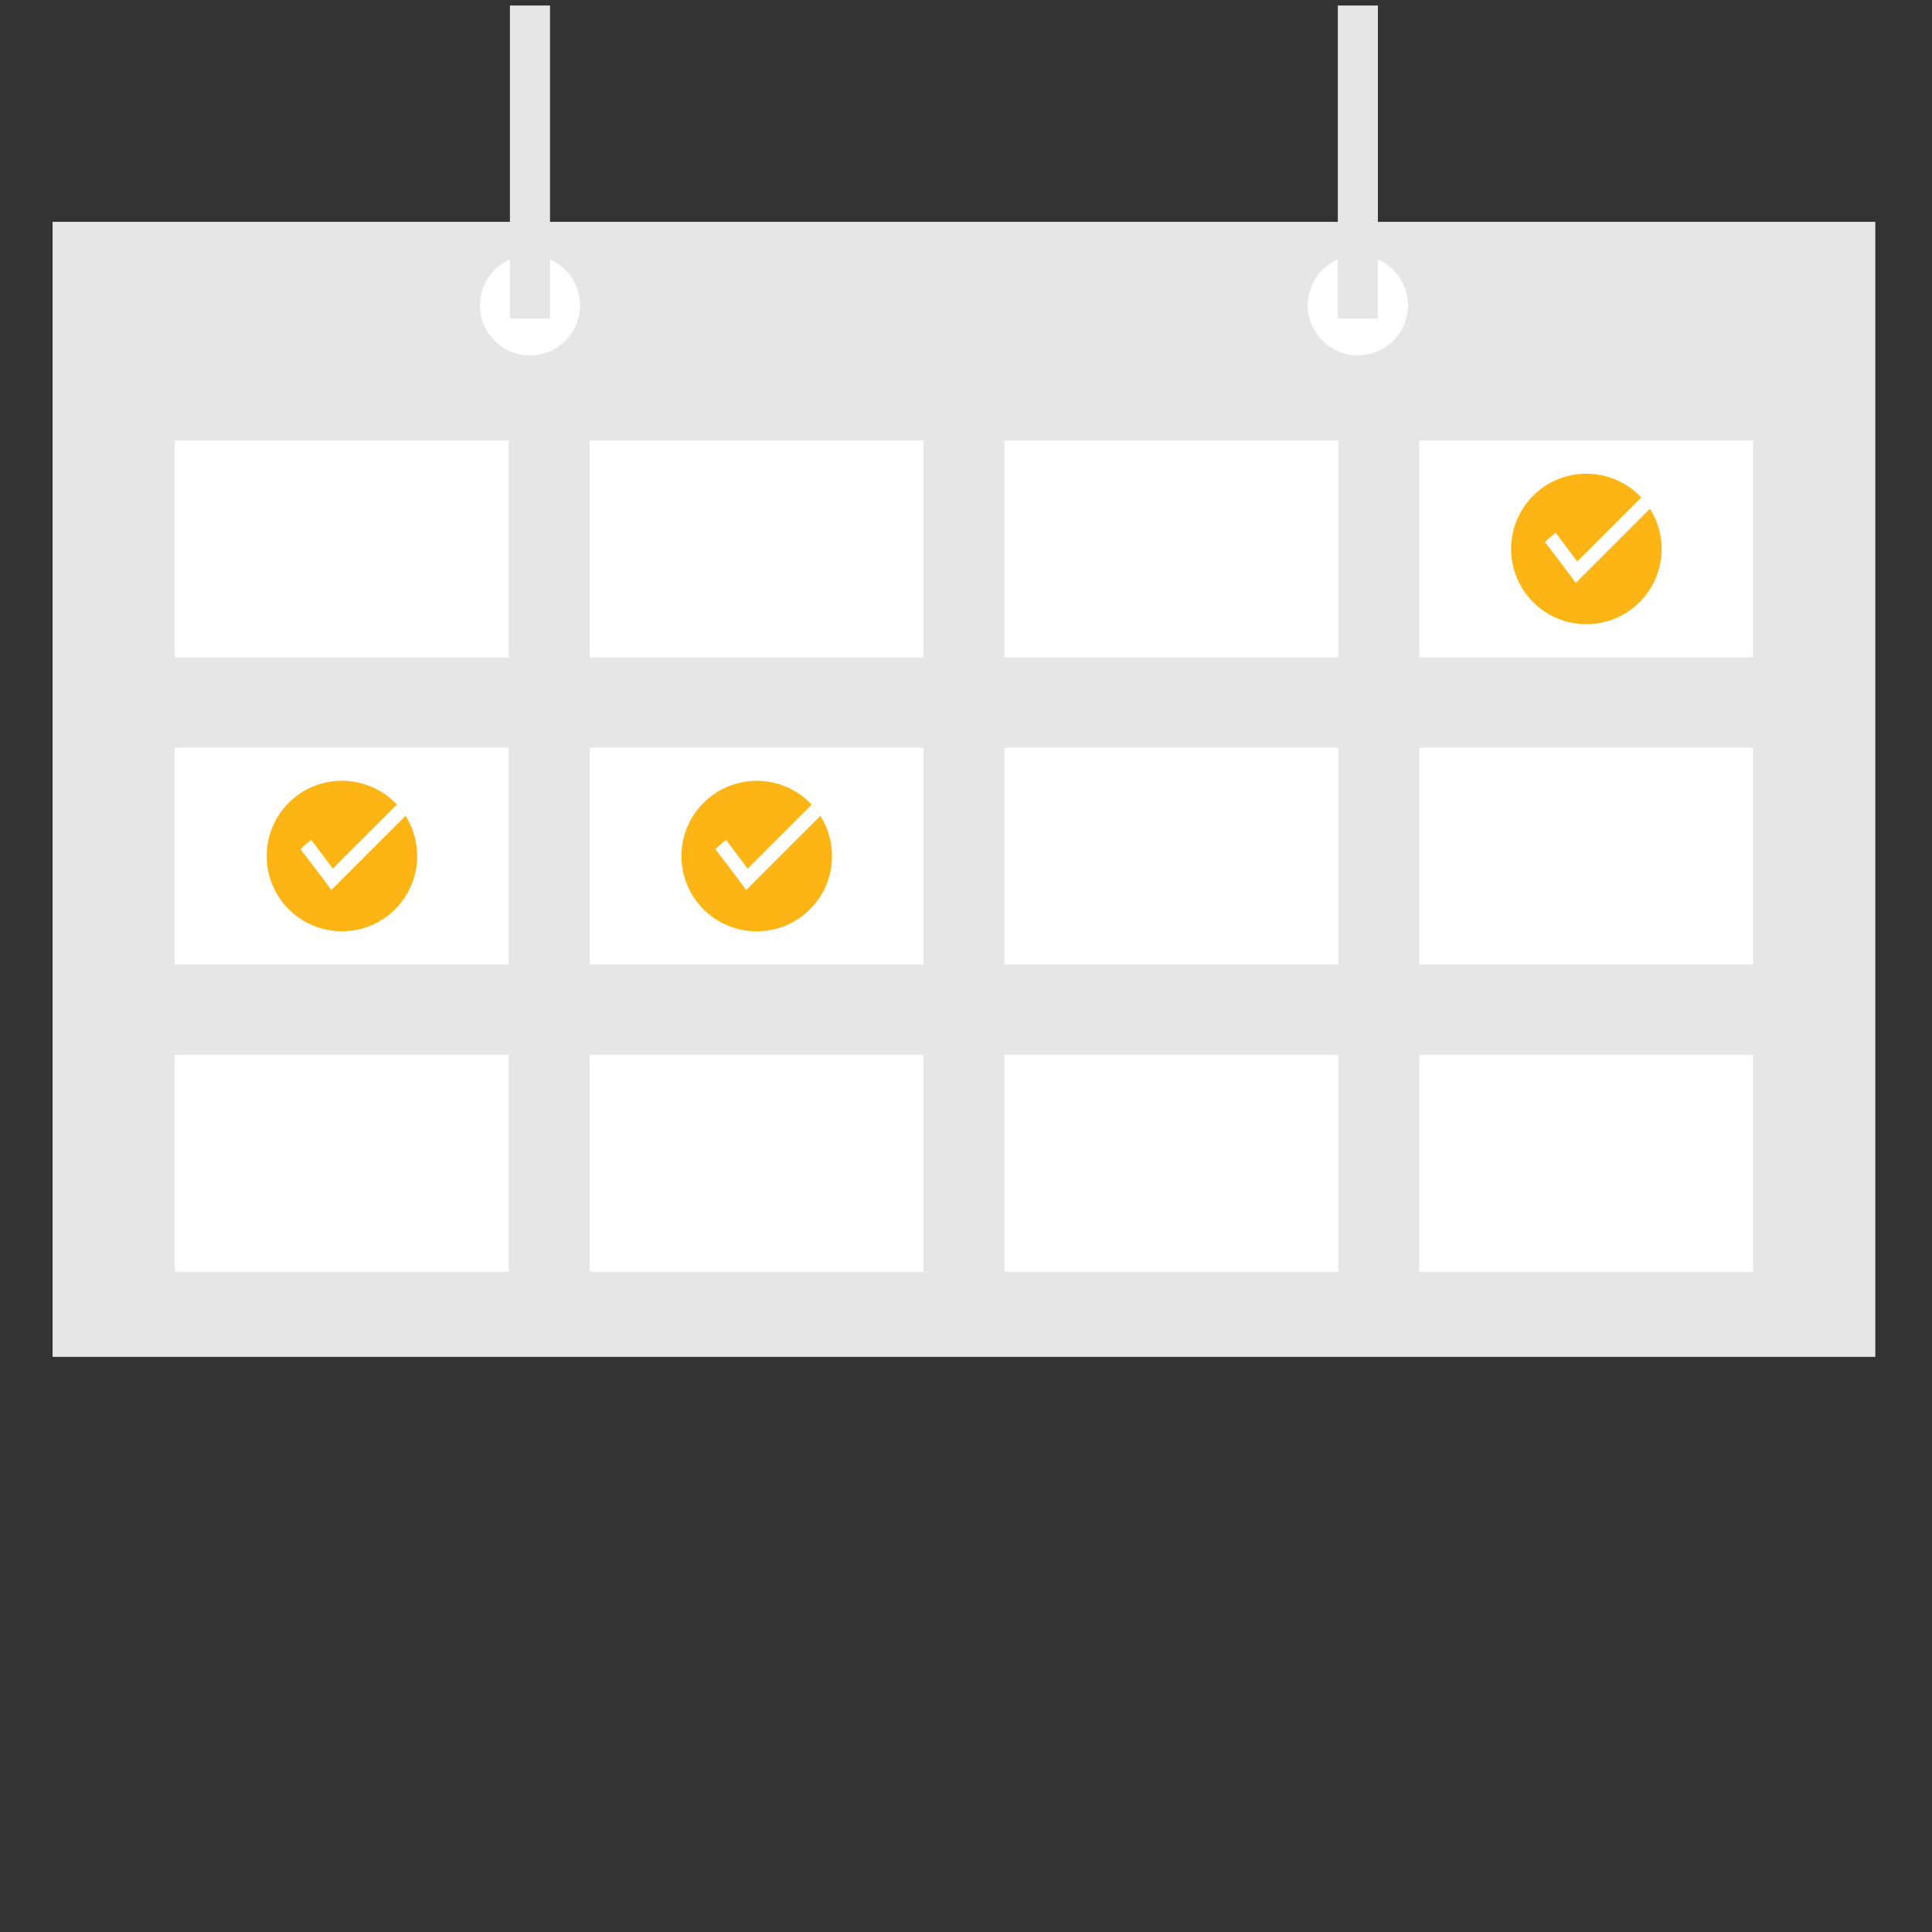
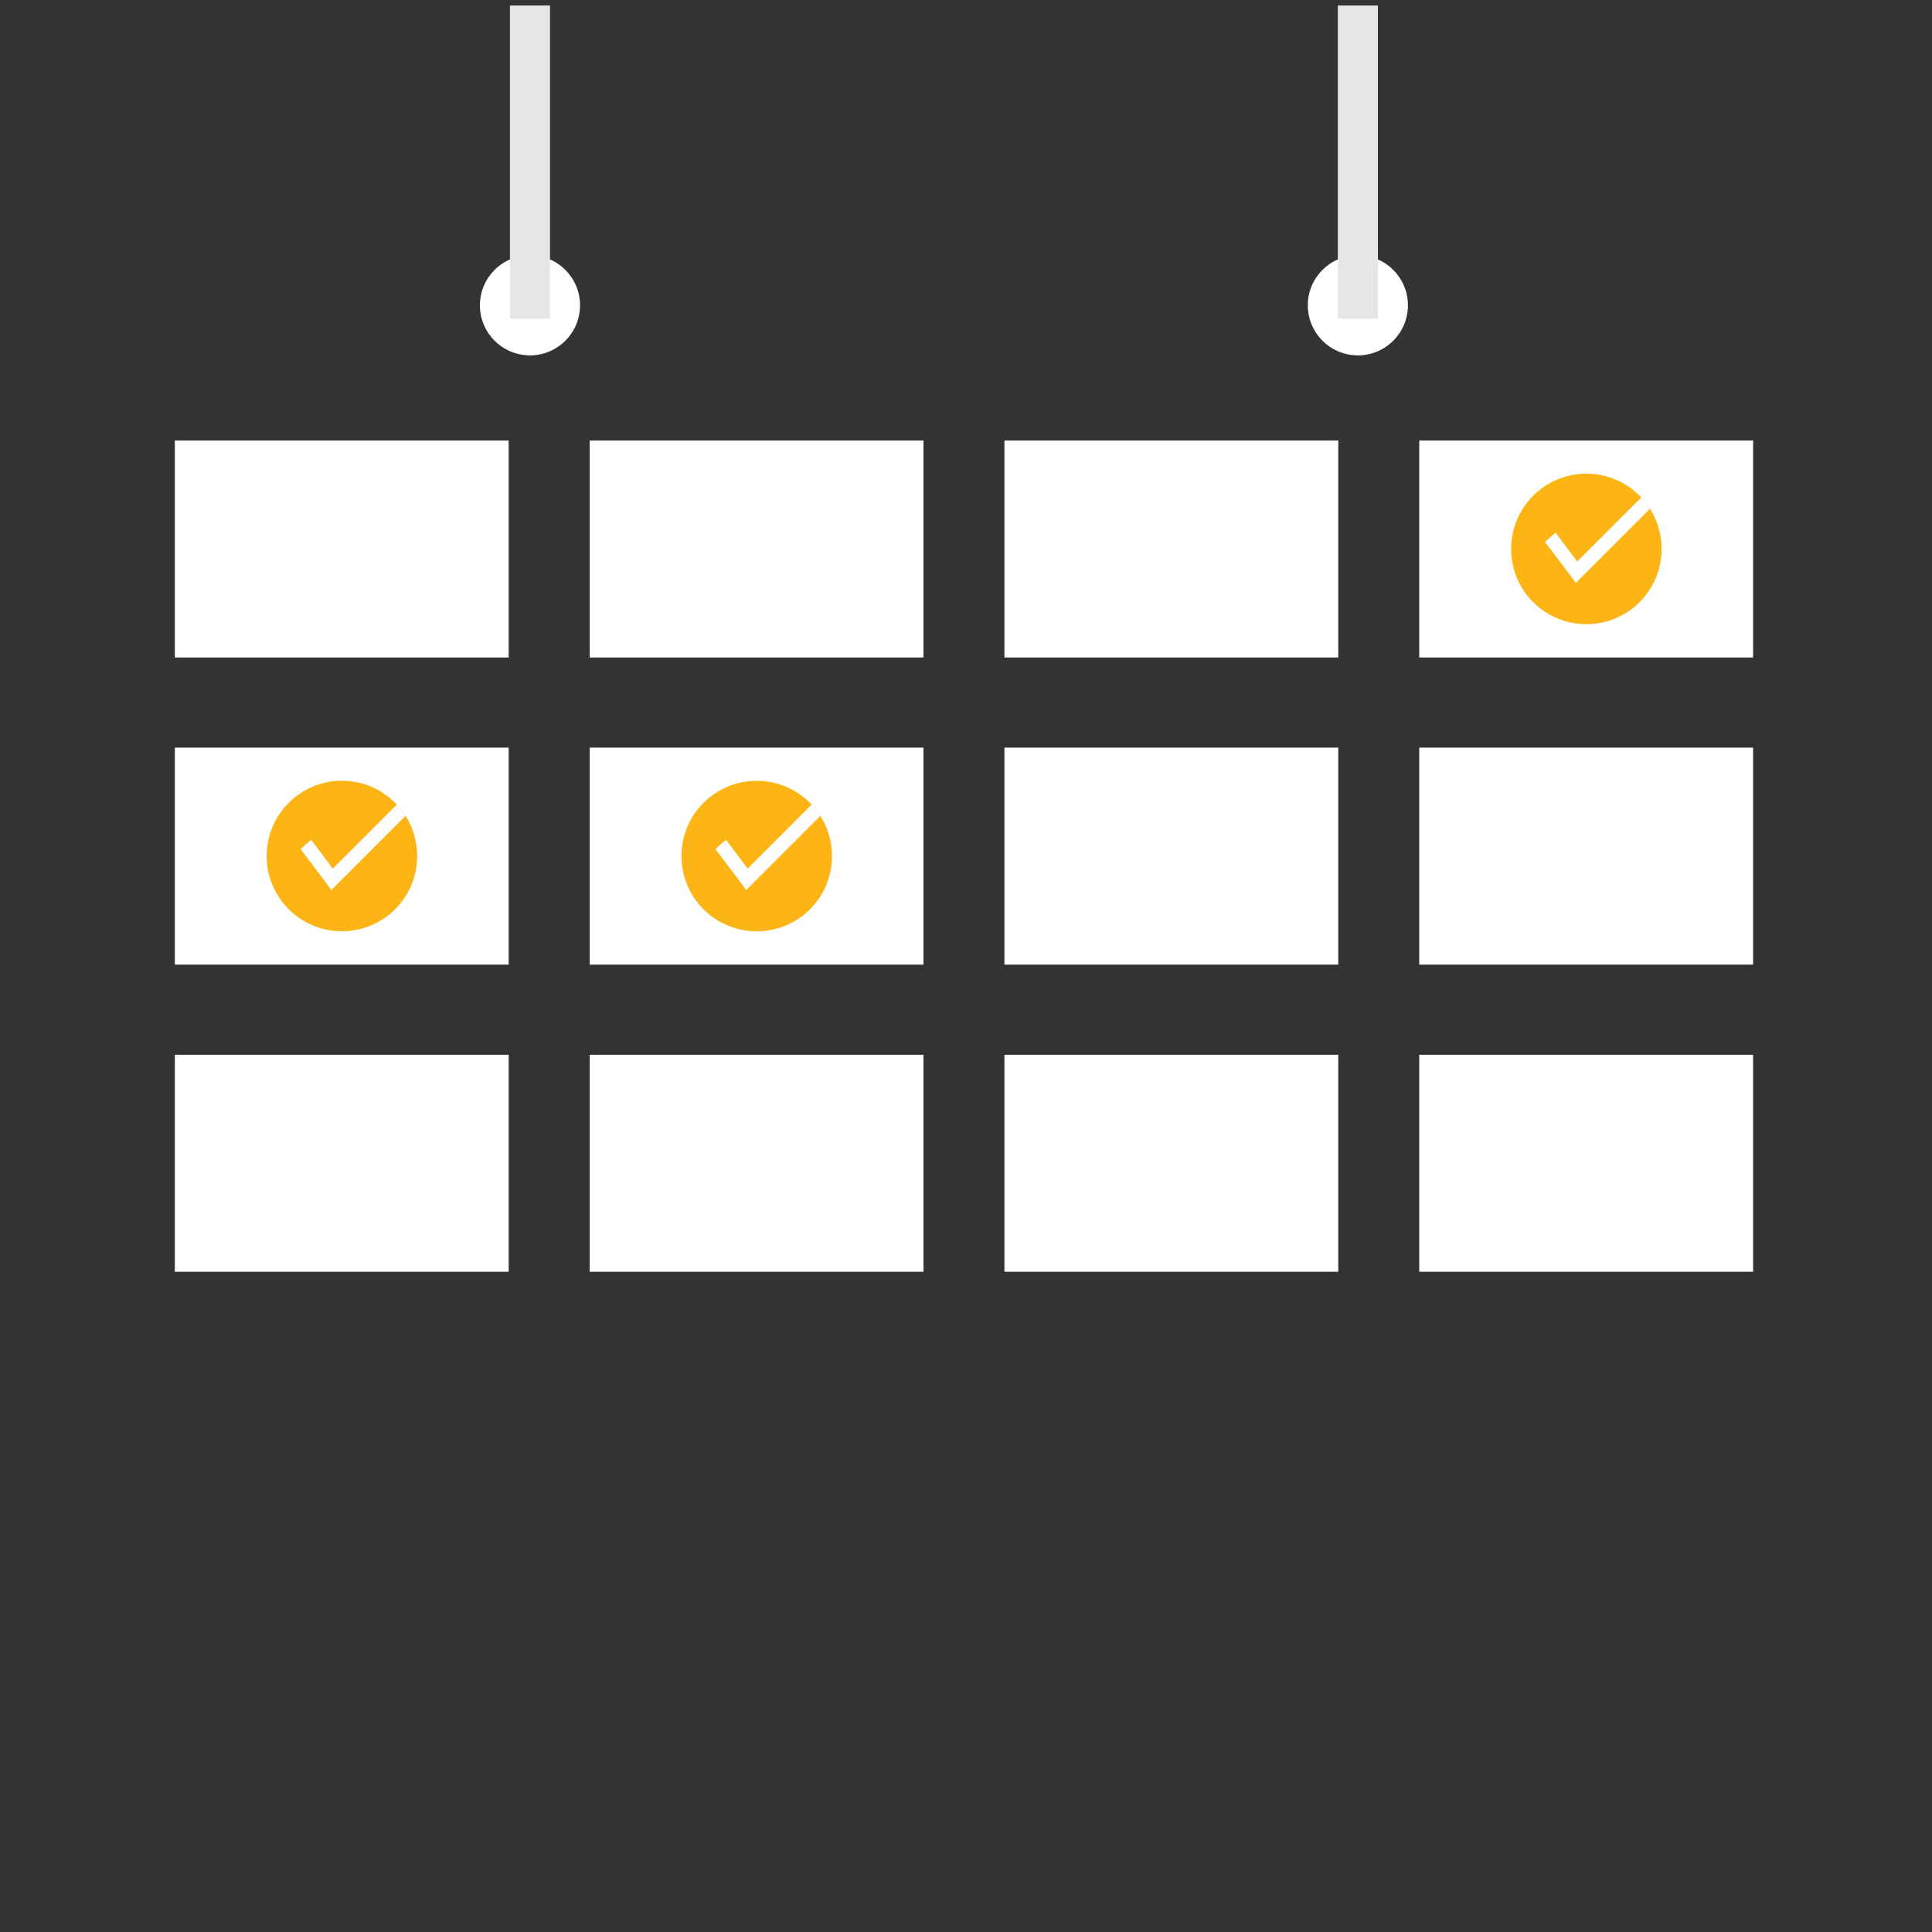
<svg xmlns="http://www.w3.org/2000/svg" version="1.1" x="0px" y="0px" viewBox="0 0 350 350" style="enable-background:new 0 0 350 350;" xml:space="preserve">
  <rect x="0" y="0" width="350" height="350" fill="#333333" stroke="none" />
  <style type="text/css">
	.st0{fill:#E6E6E6;}
	.st1{fill:#FFFFFF;}
	.st2{fill:#FDB515;}
	.st3{display:none;}
	.st4{display:inline;}
	.st5{fill:#F9B6B8;}
	.st6{fill:#2F2E41;}
	.st7{fill:#9E616A;}
	.st8{fill:#F1F0F0;}
	.st9{fill:#F8B4B6;}
</style>
  <g id="Layer_1">
    <g id="Calendrier_decouvrez" transform="translate(-5988 -4009)">
-       <rect id="Rectangle_135" x="5997.53" y="4049.19" class="st0" width="330.2" height="205.62" />
      <rect id="Rectangle_136" x="6019.67" y="4088.8" class="st1" width="60.48" height="39.31" />
      <rect id="Rectangle_137" x="6094.82" y="4088.8" class="st1" width="60.48" height="39.31" />
      <rect id="Rectangle_138" x="6169.96" y="4088.8" class="st1" width="60.48" height="39.31" />
      <rect id="Rectangle_139" x="6245.11" y="4088.8" class="st1" width="60.48" height="39.31" />
      <rect id="Rectangle_140" x="6019.67" y="4144.44" class="st1" width="60.48" height="39.31" />
      <rect id="Rectangle_141" x="6094.82" y="4144.44" class="st1" width="60.48" height="39.31" />
      <rect id="Rectangle_142" x="6169.96" y="4144.44" class="st1" width="60.48" height="39.31" />
      <rect id="Rectangle_143" x="6245.11" y="4144.44" class="st1" width="60.48" height="39.31" />
      <rect id="Rectangle_144" x="6019.67" y="4200.08" class="st1" width="60.48" height="39.31" />
      <rect id="Rectangle_145" x="6094.82" y="4200.08" class="st1" width="60.48" height="39.31" />
      <rect id="Rectangle_146" x="6169.96" y="4200.08" class="st1" width="60.48" height="39.31" />
      <rect id="Rectangle_147" x="6245.11" y="4200.08" class="st1" width="60.48" height="39.31" />
      <circle id="Ellipse_347" class="st1" cx="6084.01" cy="4064.31" r="9.07" />
      <circle id="Ellipse_348" class="st1" cx="6233.99" cy="4064.31" r="9.07" />
      <rect id="Rectangle_148" x="6080.38" y="4010" class="st0" width="7.26" height="56.73" />
      <rect id="Rectangle_149" x="6230.36" y="4010" class="st0" width="7.26" height="56.73" />
      <path id="Tracé_1646" class="st2" d="M6289.02,4108.46c-0.01,7.53-6.12,13.63-13.65,13.62c-7.53-0.01-13.63-6.12-13.62-13.65    c0.01-7.53,6.12-13.63,13.65-13.62c4.67,0,9.01,2.4,11.51,6.35C6288.29,4103.34,6289.02,4105.87,6289.02,4108.46z" />
      <path id="Tracé_1647" class="st1" d="M6286.91,4101.15l-13.46,13.46c-0.85-1.31-5.56-7.4-5.56-7.4c0.6-0.61,1.25-1.18,1.93-1.7    l3.91,5.21l11.61-11.61C6285.92,4099.74,6286.45,4100.42,6286.91,4101.15z" />
      <path id="Tracé_1648" class="st2" d="M6138.73,4164.09c0,7.53-6.11,13.63-13.65,13.63c-7.53,0-13.63-6.11-13.63-13.64    c0-7.53,6.11-13.63,13.65-13.63c4.67,0,9.01,2.39,11.51,6.34C6138,4158.97,6138.73,4161.51,6138.73,4164.09z" />
      <path id="Tracé_1649" class="st1" d="M6136.62,4156.79l-13.46,13.46c-0.85-1.31-5.56-7.4-5.56-7.4c0.6-0.61,1.25-1.18,1.93-1.7    l3.91,5.21l11.61-11.61C6135.63,4155.38,6136.16,4156.06,6136.62,4156.79z" />
      <path id="Tracé_1650" class="st2" d="M6063.58,4164.09c-0.01,7.53-6.12,13.63-13.65,13.62c-7.53-0.01-13.63-6.12-13.62-13.65    c0.01-7.53,6.12-13.63,13.65-13.62c4.67,0,9.01,2.4,11.51,6.35C6062.85,4158.97,6063.59,4161.51,6063.58,4164.09z" />
      <path id="Tracé_1651" class="st1" d="M6061.47,4156.79l-13.46,13.46c-0.85-1.31-5.56-7.4-5.56-7.4c0.6-0.61,1.25-1.18,1.93-1.7    l3.91,5.21l11.61-11.61C6060.48,4155.38,6061.01,4156.06,6061.47,4156.79L6061.47,4156.79z" />
    </g>
  </g>
  <g id="Layer_2" class="st3">
    <g id="Groupe_82" transform="translate(-4816.64 -2530.175)" class="st4">
      <path id="Tracé_1414" class="st0" d="M5107.77,2791.66h-270.28c-6.2-0.01-11.22-5.56-11.23-12.41V2564.9    c0.01-6.85,5.03-12.4,11.23-12.41h270.28c6.2,0.01,11.22,5.56,11.23,12.41v214.36    C5118.99,2786.11,5113.97,2791.66,5107.77,2791.66z M4837.49,2559.02c-3.09,0.17-5.46,2.79-5.32,5.88v214.36    c-0.14,3.09,2.23,5.71,5.32,5.88h270.28c3.09-0.17,5.46-2.79,5.32-5.88V2564.9c0.14-3.09-2.23-5.71-5.32-5.88L4837.49,2559.02z" />
-       <circle id="Ellipse_314" class="st0" cx="4966.89" cy="2836.27" r="21.75" />
      <circle id="Ellipse_315" class="st1" cx="4966.89" cy="2836.27" r="16.67" />
      <path id="Tracé_1415" class="st2" d="M4975.24,2845.38c-0.2,0-0.39-0.08-0.54-0.22l-16.71-16.71c-0.3-0.3-0.3-0.78,0-1.07    c0.3-0.3,0.78-0.3,1.07,0l16.71,16.71c0.3,0.29,0.3,0.77,0.01,1.07C4975.64,2845.3,4975.45,2845.38,4975.24,2845.38    L4975.24,2845.38z" />
      <path id="Tracé_1416" class="st2" d="M4976.32,2837.88c0.32-0.5,0.32-1.15,0-1.65c-1.22-1.9-2.82-3.53-4.71-4.77    c-1.91-1.27-4.15-1.97-6.45-2c-1.16,0-2.31,0.19-3.41,0.56c-0.1,0.03-0.15,0.14-0.12,0.24c0.01,0.03,0.03,0.05,0.05,0.07    l2.24,2.24c0.05,0.05,0.12,0.07,0.18,0.05c2.44-0.59,4.9,0.91,5.5,3.35l0,0.02c0.39,1.82,1.27,3.49,2.56,4.83l0.71,0.72    c0.07,0.07,0.18,0.07,0.26,0.01C4974.37,2840.49,4975.44,2839.26,4976.32,2837.88z" />
      <path id="Tracé_1417" class="st2" d="M4968.54,2839.79c-2.52,0-4.56-2.04-4.56-4.55c0,0,0,0,0,0v-0.01    c0.02-0.8-0.28-1.58-0.84-2.16l-2.25-2.25c-0.07-0.07-0.18-0.07-0.26-0.01c-1.22,1.06-2.3,2.26-3.21,3.59    c-0.35,0.5-0.36,1.17-0.03,1.69c1.2,1.91,2.79,3.53,4.66,4.78c1.92,1.28,4.17,1.97,6.47,1.98c1.17,0,2.33-0.19,3.45-0.55    c0.1-0.03,0.15-0.14,0.12-0.24c-0.01-0.03-0.02-0.05-0.05-0.08l-2.25-2.25c-0.05-0.05-0.12-0.07-0.18-0.05    C4969.26,2839.75,4968.9,2839.79,4968.54,2839.79z" />
      <circle id="Ellipse_316" class="st0" cx="4884.38" cy="2836.27" r="21.75" />
      <circle id="Ellipse_317" class="st1" cx="4884.38" cy="2836.27" r="16.67" />
      <path id="Tracé_1418" class="st2" d="M4890.79,2846.91c-1.49-0.12-2.93-0.61-4.18-1.42c-2.42-1.29-4.63-2.95-6.56-4.91    c-1.99-1.9-3.66-4.11-4.93-6.56c-1.75-3.18-1.45-4.85-1.12-5.56c0.38-0.78,0.99-1.43,1.74-1.87c0.43-0.28,0.88-0.52,1.36-0.72    l0.13-0.06c0.32-0.18,0.7-0.21,1.04-0.09c0.38,0.18,0.72,0.44,0.99,0.76c0.99,1.11,1.82,2.34,2.48,3.67    c0.27,0.46,0.44,0.97,0.49,1.51c-0.04,0.53-0.25,1.02-0.6,1.42c-0.06,0.08-0.12,0.17-0.18,0.24c-0.36,0.48-0.44,0.61-0.39,0.86    c0.11,0.49,1.71,0.92,3.01,2.21c1.3,1.29,1.9,3.07,2.4,3.18c0.25,0.05,0.4-0.03,0.88-0.4c0.07-0.05,0.14-0.11,0.22-0.16    c0.39-0.37,0.9-0.6,1.44-0.64l0,0c0.54,0.06,1.06,0.24,1.51,0.53c1.32,0.67,2.55,1.49,3.66,2.46c0.32,0.27,0.58,0.61,0.76,0.99    c0.12,0.35,0.08,0.73-0.09,1.04c-0.02,0.04-0.04,0.08-0.06,0.13c-0.2,0.47-0.44,0.93-0.73,1.36c-0.44,0.75-1.09,1.35-1.87,1.74    C4891.75,2846.81,4891.27,2846.91,4890.79,2846.91z" />
      <circle id="Ellipse_318" class="st0" cx="5050.04" cy="2836.27" r="21.75" />
      <circle id="Ellipse_319" class="st1" cx="5050.04" cy="2836.27" r="16.67" />
      <path id="Tracé_1419" class="st2" d="M5056.11,2833.16c-0.42,0-0.76,0.34-0.76,0.76v1.52c0,2.94-2.38,3.8-5.32,3.8    s-5.32-0.86-5.32-3.8v-1.52c0-0.42-0.34-0.76-0.76-0.76c-0.42,0-0.76,0.34-0.76,0.76l0,0v1.52c0,3.48,2.62,6.4,6.08,6.79v3.08    c0,0.42,0.34,0.76,0.76,0.76l0,0c0.42,0,0.76-0.34,0.76-0.76v-3.08c3.46-0.39,6.07-3.31,6.08-6.79v-1.52    C5056.87,2833.5,5056.53,2833.16,5056.11,2833.16z" />
      <path id="Tracé_1420" class="st2" d="M5050.04,2837.09c-0.93,0.02-1.85-0.19-2.68-0.61c-0.61-0.24-1.04-0.8-1.11-1.45v-2.83    c-0.01-1.12,1.68-2.03,3.77-2.04h0.03c2.07-0.01,3.77,0.88,3.8,1.99c0,0.01,0,0.03,0,0.04v2.83    C5053.84,2836.16,5052.15,2837.08,5050.04,2837.09z" />
      <path id="Tracé_1421" class="st1" d="M5107.77,2788.73h-270.28c-4.73-0.01-8.56-4.24-8.57-9.47V2564.9    c0-5.23,3.84-9.46,8.57-9.47h270.28c4.73,0.01,8.56,4.24,8.57,9.47v214.36C5116.33,2784.48,5112.5,2788.72,5107.77,2788.73z" />
      <circle id="ab6171fa-7d69-4734-b81c-8dff60f9761b" class="st5" cx="4921.22" cy="2669.53" r="28.61" />
      <path id="bf427902-b9bf-4946-b5d7-5c1c7e04535e" class="st6" d="M4889.31,2642c0.22-3.28,2.39-6.65,9.29-8.4    c0,0,11.85-15.15,27.94-7.2c0,0,7.8-1.34,13.59,6.75c0,0,5.74-3.38,8.16,2.61c0,0,6.73,12.23,4.25,24.71s-3.75,14.04-3.75,14.04    s3.16-25.81-15.03-24.02c-18.19,1.79-32.83-4.61-36.95,9.4c-3.42,11.63-2.99,17.67-2.99,17.67s-11.44-11.6-7.55-20.73    C4888.12,2652.09,4889.14,2647.08,4889.31,2642z" />
      <path id="Tracé_1422" class="st2" d="M4843.42,2788.71h158.24c-1.06-12.07-1.75-21.05-1.75-24.09    c0-13.39-10.96-28.01-10.96-28.01l-3.92-2.17l-32.76-10.22l-8.48-11.01c-1.8-2.34-4.6-3.71-7.55-3.69l-26.78,0.2    c-2.36,0.02-4.62,0.92-6.35,2.52l-16.58,15.39l-24.32,11.62l-0.04-0.04l-0.25,0.19l-3.61,2.6l-2.32,1.68    c0,0-6.09,7.31-10.96,29.23C4844.1,2778.12,4843.57,2783.41,4843.42,2788.71z" />
      <g id="Groupe_83" transform="translate(4973.934 2554.039)">
        <path id="Tracé_1435" class="st0" d="M165.12,151.45H26.84c-9.5-0.01-17.2-7.71-17.21-17.21V39.52     c0.01-9.5,7.71-17.2,17.21-17.21h138.28c9.5,0.01,17.2,7.71,17.21,17.21v94.71C182.33,143.73,174.63,151.43,165.12,151.45z      M26.84,31.37c-4.5,0-8.15,3.65-8.15,8.15v94.71c0,4.5,3.65,8.15,8.15,8.15h138.28c4.5-0.01,8.15-3.65,8.15-8.15V39.52     c0-4.5-3.65-8.15-8.15-8.15L26.84,31.37z" />
        <path id="Tracé_1436" class="st1" d="M165.12,26.39H26.84c-7.25,0.01-13.12,5.89-13.14,13.14v94.71     c0.01,7.25,5.89,13.12,13.14,13.13h138.28c7.25-0.01,13.13-5.88,13.14-13.13V39.52C178.25,32.27,172.37,26.39,165.12,26.39     L165.12,26.39z" />
        <circle id="Ellipse_323" class="st6" cx="120.31" cy="55.18" r="10.8" />
        <circle id="Ellipse_324" class="st6" cx="98.12" cy="75.32" r="27.36" />
        <circle id="Ellipse_325" class="st7" cx="93.37" cy="82.11" r="22.23" />
        <path id="Tracé_1437" class="st6" d="M84.99,54.42c13.31-4.54,27.78,2.58,32.32,15.89c1.56,4.58,1.78,9.51,0.64,14.22     c-11.67,0.31-23.76-0.15-34.61-7.01l-1.27-7.43l-3.16,6.45c-3.92,0.67-7.79,1.11-10.79-2.42C69.84,65.02,76.26,57.52,84.99,54.42     z" />
        <path id="Tracé_1438" class="st6" d="M136.49,28.75c8.03-1.72,16.83,1.89,21.73,8.48c4.85,6.82,5.96,15.62,2.95,23.43     c-3,7.83-9.47,13.7-15.52,19.5s-12.14,12.27-13.96,20.45c-2.72,12.27,5,24.43,17.26,27.18c-7.58,1.44-15.47,2.87-22.91,0.84     c-7.44-2.03-14.25-8.62-13.82-16.32c0.31-5.55,4.1-10.18,7.39-14.66c5.37-7.29,9.84-15.21,13.31-23.57     c1.66-3.99,3.1-8.25,2.64-12.55c-0.86-6.57-5.92-11.81-12.45-12.9l-1.99-2.79C121.78,37.67,128.46,30.47,136.49,28.75z" />
        <path id="Tracé_1439" class="st6" d="M144.37,146.76c-1.44-14.67-9.58-14.1-9.58-14.1l-21.48-4.2l-9.41-15.61l-23.62-0.92     l-8.41,14.74l-17.28,2.16l-0.01,0.24c-1.71,0.13-7.89,1.48-9.13,14.09c-0.11,1.16-0.27,2.58-0.47,4.21h99.45     C144.42,147.15,144.39,146.95,144.37,146.76z" />
      </g>
    </g>
  </g>
  <g id="Layer_3" class="st3">
    <g id="Contact" transform="translate(-195.863 -6400.982)" class="st4">
      <g id="Groupe_85" transform="translate(350.919 6400.982)">
        <circle id="Ellipse_355" class="st8" cx="46.91" cy="62.14" r="37.28" />
        <path id="Tracé_1699" class="st2" d="M114.17,66.21v84.55c0,3.66-2.94,6.63-6.6,6.67c-0.02,0-0.05,0-0.07,0h-9.84     c-16.39,0-29.68-13.29-29.68-29.68V66.21c0-3.68,2.99-6.67,6.67-6.67h3.99c-1.85,5.39,23.22,7.66,24.6,0h4.27     C111.19,59.54,114.17,62.52,114.17,66.21C114.17,66.21,114.17,66.21,114.17,66.21L114.17,66.21z" />
        <path id="Tracé_1700" class="st1" d="M84.97,53.22c0-0.48,0.39-0.87,0.87-0.87h5.94c0.48,0,0.88,0.39,0.88,0.87     s-0.39,0.88-0.87,0.88c0,0,0,0-0.01,0h-5.94C85.36,54.09,84.97,53.7,84.97,53.22z" />
        <path id="Tracé_1701" class="st1" d="M109.54,168.15H71.95c-6.07-0.01-10.99-4.93-11-11v-59.1c-0.42-0.3-0.67-0.78-0.67-1.3     V90.8c0-0.52,0.25-1,0.67-1.3v-1.6c-0.42-0.3-0.67-0.78-0.67-1.3v-5.94c0-0.52,0.25-1,0.67-1.3v-2.88     c-0.52-0.28-0.84-0.82-0.84-1.41v-5.94c0-0.59,0.32-1.13,0.84-1.41v-7.9c0.01-6.07,4.93-10.99,11-11h37.59     c6.07,0.01,10.99,4.93,11,11v17.22c0.4,0.25,0.65,0.69,0.65,1.17v11.33c0,0.48-0.24,0.92-0.65,1.17v66.44     C120.54,163.22,115.62,168.14,109.54,168.15z M71.95,50.28c-5.27,0.01-9.53,4.27-9.54,9.54v9.14l-0.7,0.03     c-0.08,0-0.14,0.06-0.14,0.14v5.94c0,0.08,0.06,0.14,0.14,0.14l0.7,0.03v5.15l-0.56,0.14c-0.06,0.02-0.11,0.07-0.11,0.14v5.94     c0,0.06,0.05,0.12,0.11,0.14l0.56,0.14v3.65l-0.56,0.14c-0.06,0.02-0.11,0.07-0.11,0.14v5.94c0,0.07,0.05,0.12,0.11,0.14     l0.56,0.14v60.13c0.01,5.27,4.27,9.53,9.54,9.54h37.59c5.27-0.01,9.53-4.27,9.54-9.54V89.45h0.65V78.29h-0.65V59.81     c-0.01-5.27-4.27-9.53-9.54-9.54H71.95z" />
        <circle id="Ellipse_357" class="st1" cx="95.11" cy="53.22" r="0.87" />
        <circle id="Ellipse_359" class="st1" cx="91.31" cy="141.45" r="6.23" />
      </g>
      <g id="Groupe_84" transform="translate(383.017 6558.633)">
        <circle id="Ellipse_356" class="st8" cx="115.19" cy="104.99" r="37.28" />
        <path id="Tracé_1706" class="st1" d="M99.2,97.76L82.55,81.33c-1.64-1.63-3.85-2.54-6.16-2.53h-0.06     c-2.33,0.01-4.55,0.94-6.18,2.6c-7.74,7.83-7.9,20.38-0.36,28.4c0.17,0.19,0.36,0.37,0.54,0.56c1.01,1.01,2.13,1.9,3.33,2.67     c3.29,2.13,7.13,3.25,11.04,3.24h0.12c5.43-0.02,10.63-2.21,14.44-6.08C102.67,106.73,102.64,101.18,99.2,97.76z M98.24,109.15     c-6.37,6.42-16.37,7.48-23.95,2.54c-1.05-0.7-2.03-1.49-2.93-2.38c-7.47-7.38-7.54-19.41-0.17-26.88     c1.36-1.39,3.22-2.17,5.16-2.17h0.04c1.92-0.01,3.77,0.75,5.13,2.11l16.65,16.44C101.04,101.65,101.07,106.27,98.24,109.15     L98.24,109.15z" />
        <path id="Tracé_1707" class="st1" d="M44.58,43.83L27.93,27.39c-1.64-1.63-3.85-2.54-6.16-2.53h-0.05     c-2.33,0.01-4.56,0.95-6.19,2.61c-6.32,6.41-7.72,16.2-3.45,24.13l0.01,0.01c0.86,1.58,1.92,3.04,3.17,4.33     c0.14,0.16,0.3,0.32,0.46,0.48c3.82,3.79,8.99,5.92,14.38,5.91h0.13c5.43-0.02,10.63-2.22,14.44-6.09     C48.07,52.79,48.03,47.23,44.58,43.83C44.58,43.83,44.58,43.83,44.58,43.83L44.58,43.83z M43.62,55.21     c-3.53,3.6-8.36,5.63-13.4,5.65h-0.12c-10.5,0-19.01-8.52-19-19.01c0-5,1.97-9.79,5.48-13.35c2.84-2.87,7.46-2.9,10.34-0.07     l16.65,16.43C46.43,47.71,46.45,52.34,43.62,55.21L43.62,55.21z" />
        <path id="Tracé_1708" class="st2" d="M100.26,102.93L81.91,84.8c-2.51-2.47-6.54-2.44-9.01,0.06     c-6.34,6.22-6.43,16.41-0.21,22.75c6.22,6.34,16.41,6.43,22.75,0.21c0.12-0.12,0.24-0.24,0.35-0.36L100.26,102.93z" />
        <path id="Tracé_1709" class="st2" d="M45.65,48.99L27.3,30.87c-2.51-2.47-6.54-2.44-9.01,0.06c-6.14,6.42-5.92,16.6,0.5,22.74     c6.28,6.01,16.19,5.94,22.39-0.14L45.65,48.99z" />
        <path id="Tracé_1710" class="st1" d="M80.1,114.22l-0.44,1.15c-2.06-0.78-4.06-1.57-5.99-2.35     C39.39,99.04,23.03,82.67,12.09,51.6l-0.01-0.01c-0.52-1.46-1.02-2.96-1.51-4.49l1.16-0.37c0.39,1.47,0.95,2.89,1.68,4.23     c0.6,1.7,1.22,3.36,1.85,4.98c10.29,26.22,25.46,41.21,54.54,53.87c1.46,0.64,2.96,1.27,4.5,1.89     C76.07,112.86,78.04,113.71,80.1,114.22L80.1,114.22z" />
        <rect id="Rectangle_151" x="45.37" y="53.58" transform="matrix(0.703 -0.712 0.712 0.703 -43.399 56.663)" class="st1" width="1.46" height="53.37" />
      </g>
      <g id="Groupe_86" transform="translate(195.863 6432.781)">
        <path id="Tracé_1689" class="st6" d="M168.33,73.06c-1.83-1.75-3.69-11.52-6.03-12.52c1.74,3.85,0.48,4.87,0.47,9.1     c0.02,2.4-0.26,4.79-0.83,7.12h-39.5V45.95c0-11.65,9.44-21.09,21.09-21.09c0,0,0,0,0,0c1.06,0.02,2.11,0.17,3.12,0.46     c6.91,1.86,12.31,7.27,14.16,14.19C163.81,50.5,168.61,68.82,168.33,73.06z" />
-         <path id="Tracé_1690" class="st9" d="M124.76,110.98l0.02-24.02l-14.12,1.26l4.98,15.15l-2.33,38.09     c-3.22,0.72-5.24,3.92-4.52,7.14c0.72,3.22,3.92,5.24,7.14,4.52c3.02-0.68,5.03-3.55,4.61-6.62L124.76,110.98z" />
+         <path id="Tracé_1690" class="st9" d="M124.76,110.98l0.02-24.02l-14.12,1.26l4.98,15.15l-2.33,38.09     c-3.22,0.72-5.24,3.92-4.52,7.14c0.72,3.22,3.92,5.24,7.14,4.52c3.02-0.68,5.03-3.55,4.61-6.62L124.76,110.98" />
        <path id="Tracé_1691" class="st9" d="M152.55,282.66h5.7l2.71-22.01h-8.42L152.55,282.66z" />
        <path id="Tracé_1692" class="st6" d="M150.62,279.85l9.02-0.54v3.87l8.58,5.92c1.1,0.76,1.37,2.26,0.61,3.36     c-0.45,0.65-1.19,1.04-1.99,1.04H156.1l-1.85-3.82l-0.72,3.82h-4.05L150.62,279.85z" />
-         <path id="Tracé_1693" class="st9" d="M119.56,282.66h5.71l2.71-22.01h-8.42L119.56,282.66z" />
        <path id="Tracé_1694" class="st6" d="M117.63,279.85l9.02-0.54v3.87l8.58,5.92c1.1,0.76,1.37,2.26,0.61,3.36     c-0.45,0.65-1.19,1.04-1.99,1.04h-10.74l-1.85-3.82l-0.72,3.82h-4.05L117.63,279.85z" />
        <path id="Tracé_1695" class="st0" d="M147.47,61.01l-11.82,0.23l-8.34,8.81l-6.69,0.98c-6.23,0.91-10.98,6.06-11.39,12.35l0,0     l1.16,6.36h6.95l4.02,23.62c-1.56,3.98-1.67,7.13,1.54,8.37l9.96,18.77l29.43-13.21c1.49-2.57,1.97-5.14,0.45-7.65l2.1-36.15     h7.08c0-6.76-2.29-12.46-9.01-13.21c-2.67-0.29-5.35-0.44-8.03-0.46L147.47,61.01z" />
        <path id="Tracé_1696" class="st6" d="M162.3,127.29c0,0-28.74,5.1-39.4-5.56c0,0-1.08,1.84-2.71,4.89     c-0.47,0.88-1.38,1.47-1.92,2.53c-0.5,0.96-1.78,2.15-2.32,3.24c-0.44,0.88,0.26,2.03-0.19,2.98     c-5.46,11.45-11.84,27.6-10.47,38.27c0.88,6.88,2.7,22.88,4.62,40.08c0.15,1.34-1.06,3.07-0.91,4.42     c0.14,1.28,1.65,2.18,1.79,3.46c0.09,0.85-0.96,1.72-0.86,2.57c0.1,0.93,1.35,1.84,1.45,2.77c2.63,23.74,5.03,45.9,5.03,45.9     h13.44l2.54-50.61l-2.07-18.45l4.87-37.31l6.72,35.46l0.86,19.96l7.1,51.89h12.43v-50.23l0.93-2.61l-0.93-3.35l0.93-3.61     l-0.93-3.93L162.3,127.29z" />
        <path id="Tracé_1697" class="st9" d="M151.1,54.16c-4.45,5.91-12.85,7.1-18.76,2.65s-7.1-12.85-2.65-18.76     c4.45-5.91,12.85-7.1,18.76-2.65c2.48,1.87,4.24,4.54,4.97,7.56c0.04,0.16,0.07,0.32,0.1,0.49     C154.28,47.2,153.4,51.1,151.1,54.16z" />
        <path id="Tracé_1698" class="st6" d="M148.3,46.51c-0.28-1.43-1-2.73-2.06-3.73c0.1,1.37-0.09,2.74-0.56,4.03     c-3.52,0.31-7.06-0.39-10.2-2.02c-2.36-1.6-5.37-1.46-8.88,0c0-7.17,5.81-12.98,12.98-12.98c0,0,0,0,0,0h2.32     c7.17,0,12.98,5.81,12.98,12.98C152.75,45.55,150.55,46.13,148.3,46.51L148.3,46.51z" />
-         <circle id="Ellipse_354" class="st8" cx="46.91" cy="174.64" r="37.28" />
        <path id="Tracé_1703" class="st1" d="M142.56,163.97H44.75c-2.89-0.01-5.23-2.35-5.24-5.24v-47.66     c0.01-2.89,2.35-5.23,5.24-5.24h97.81c2.89,0.01,5.23,2.35,5.24,5.24v47.66C147.8,161.62,145.45,163.96,142.56,163.97     L142.56,163.97z M44.75,107.29c-2.09,0.01-3.77,1.69-3.78,3.78v47.66c0.01,2.09,1.69,3.77,3.78,3.78h97.81     c2.09-0.01,3.77-1.69,3.78-3.78v-47.66c-0.01-2.09-1.69-3.77-3.78-3.78L44.75,107.29z" />
        <path id="Tracé_1704" class="st2" d="M98.9,156.93c-19.29,0-39.4-0.18-46.91-0.3c-2.05-0.04-3.7-1.72-3.7-3.77V113.4     c0-0.74,0.6-1.33,1.33-1.34h88.08c0.74,0,1.33,0.6,1.34,1.33v26.77c-0.03,9.09-7.33,16.48-16.42,16.64     C115.62,156.89,107.33,156.93,98.9,156.93z" />
        <path id="Tracé_1705" class="st1" d="M132.46,137.71H52.88c-1.37,0-2.58-0.86-3.04-2.15l-9.01-25.27     c-0.6-1.68,0.28-3.53,1.96-4.13c0.35-0.12,0.71-0.19,1.08-0.19l99.48-0.14c1.79,0,3.24,1.44,3.24,3.23     c0,0.19-0.02,0.38-0.05,0.57l0.08,0.03l-0.29,0.67v0.01l-10.89,25.41C134.93,136.94,133.76,137.71,132.46,137.71L132.46,137.71z      M143.35,107.29l-99.48,0.14c-0.98,0-1.77,0.8-1.77,1.77c0,0.2,0.04,0.4,0.1,0.59l9.01,25.27c0.25,0.7,0.92,1.17,1.67,1.18h79.58     c0.71,0,1.35-0.42,1.62-1.07l10.89-25.41l0.54,0.23l-0.54-0.23c0.38-0.9-0.03-1.94-0.93-2.32     C143.83,107.34,143.59,107.29,143.35,107.29L143.35,107.29z" />
        <circle id="Ellipse_358" class="st1" cx="93.51" cy="136.98" r="6.23" />
        <path id="Tracé_1711" class="st9" d="M171.57,105.42l0.02-24.02l-14.12,1.26l4.98,15.15l-18.09,27.43     c-3.22,0.72-5.24,3.92-4.52,7.14c0.72,3.22,3.92,5.24,7.14,4.52c3.02-0.68,5.03-3.55,4.61-6.62L171.57,105.42z" />
      </g>
    </g>
  </g>
</svg>